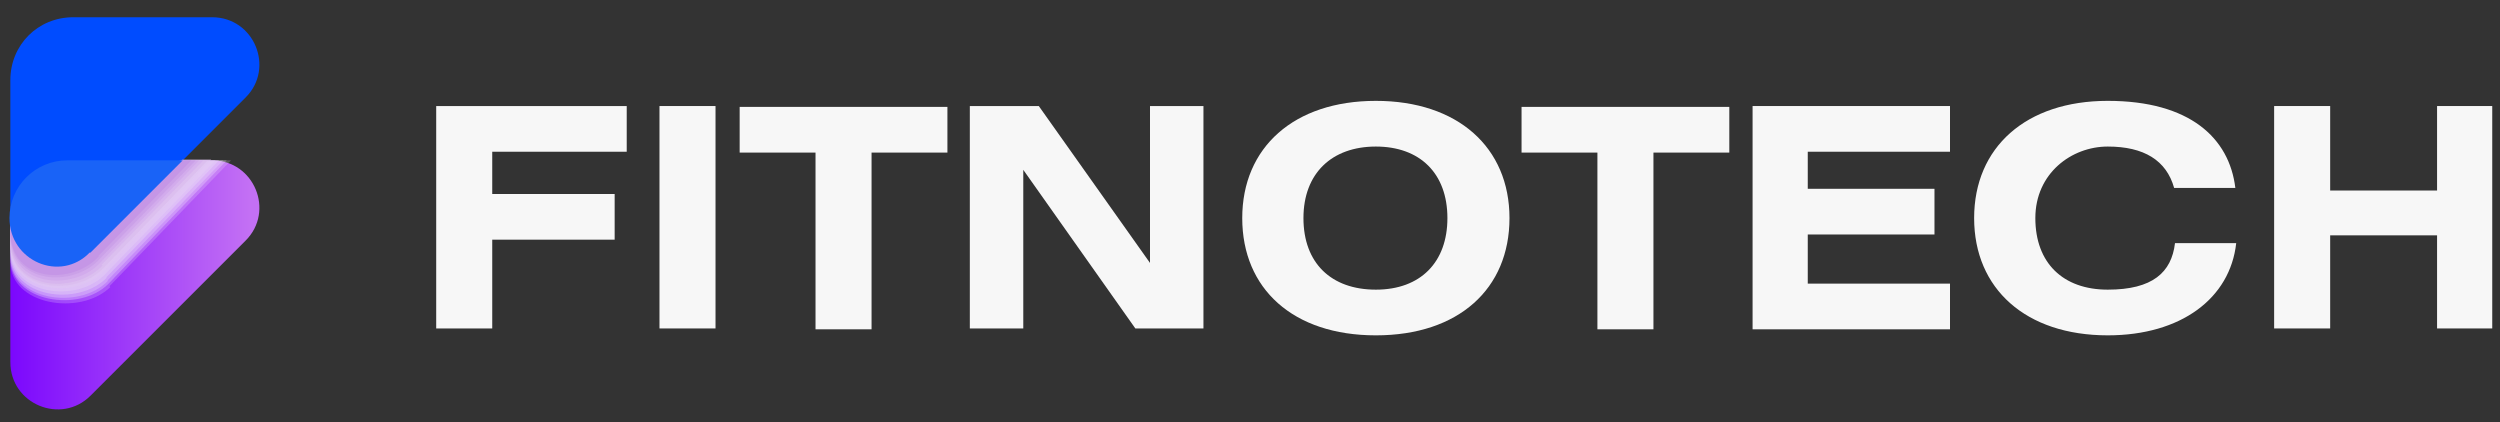
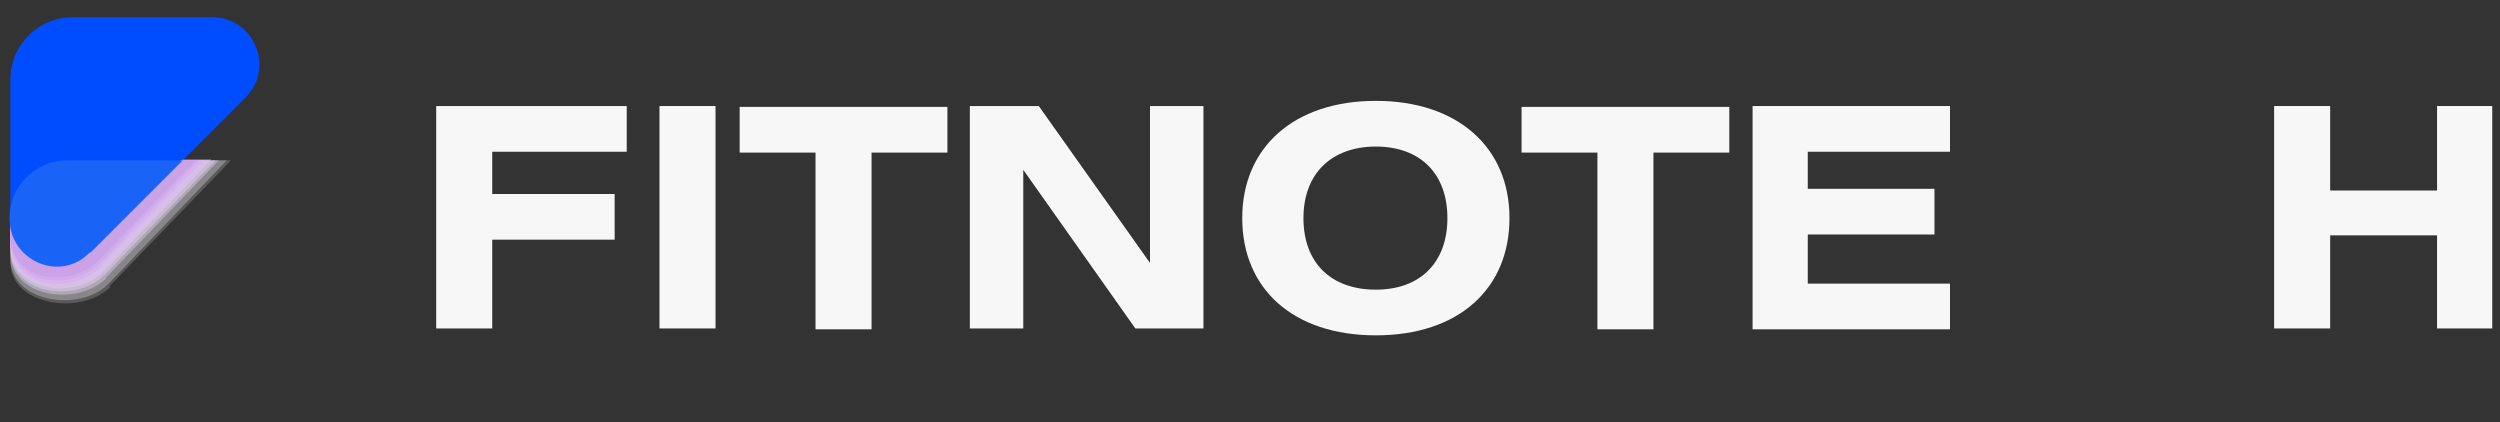
<svg xmlns="http://www.w3.org/2000/svg" viewBox="0 0 290 49">
  <rect x="0" y="0" width="290" height="49" fill="#333333" stroke="none" />
  <defs>
    <style>      .st0 {        fill: #ead9f6;        opacity: .4;      }      .st1 {        fill: #004cff;      }      .st2 {        fill: #faf5fd;        opacity: .2;      }      .st3 {        fill: #caa0e8;        opacity: .9;      }      .st4 {        fill: #dabcef;        opacity: .7;      }      .st5 {        fill: #d5b3ed;        opacity: .8;      }      .st6 {        fill: #c596e6;      }      .st7 {        isolation: isolate;      }      .st8 {        fill: #f4ecfa;        opacity: .3;      }      .st9 {        fill: #fff;        opacity: 0;      }      .st10 {        mix-blend-mode: multiply;      }      .st11 {        fill: #efe2f8;        opacity: .3;      }      .st12 {        fill: #dfc6f1;        opacity: .6;      }      .st13 {        fill: #1963f7;      }      .st14 {        fill: #d0a9eb;        opacity: .8;      }      .st15 {        fill: url(#linear-gradient);      }      .st16 {        fill: #f7f7f7;      }      .st17 {        fill: #e5cff4;        opacity: .5;      }    </style>
    <linearGradient id="linear-gradient" x1="29" y1="33" x2="1.1" y2="33" gradientUnits="userSpaceOnUse">
      <stop offset="0" stop-color="#c370f4" />
      <stop offset="1" stop-color="#7b07fd" />
    </linearGradient>
  </defs>
  <g class="st7">
    <g id="Main_1">
      <g>
        <path class="st1" d="M1.2,25.4V9.3C1.2,5.2,4.4,2,8.5,2h16.1c4.9,0,7.3,5.9,3.9,9.3L10.5,29.3c-3.4,3.4-9.3,1-9.3-3.9Z" />
-         <path class="st15" d="M1.2,42v-15.1l20-8.3h3.4c4.9,0,7.3,5.9,3.9,9.3l-18,18c-3.4,3.4-9.3,1-9.3-3.9Z" />
        <g class="st10">
          <path class="st9" d="M12.8,33.6l14.4-15h-6.1c-2.5,1.6-14.7,5-20,6.7v5.4c0,4.9,8.2,6.3,11.7,2.9Z" />
          <path class="st2" d="M12.7,33.2l14.1-14.6h-5.6c-2.7,1.6-14.8,5-20,6.7v5.1c0,5,8.1,6.3,11.6,2.9Z" />
          <path class="st8" d="M12.6,32.9l13.7-14.3h-5.1c-2.8,1.6-14.9,4.9-20,6.7v4.7c0,5.1,8.1,6.3,11.4,2.9Z" />
-           <path class="st11" d="M12.5,32.5l13.4-13.9h-4.7c-3,1.6-15,4.9-20,6.7v4.4c0,5.2,8,6.3,11.3,2.9Z" />
          <path class="st0" d="M12.3,32.2l13.1-13.6h-4.2c-3.1,1.5-15.1,4.9-20,6.7v4c0,5.3,7.9,6.3,11.2,2.9Z" />
          <path class="st17" d="M12.2,31.8l12.8-13.2h-3.8c-3.3,1.5-15.2,4.9-20,6.7v3.6c0,5.4,7.8,6.3,11,2.9Z" />
          <path class="st12" d="M12.1,31.4l12.4-12.9h-3.3c-3.4,1.5-15.3,4.9-20,6.7v3.3c0,5.5,7.7,6.3,10.9,2.9Z" />
          <path class="st4" d="M12,31.1l12.1-12.5h-2.9c-3.6,1.5-15.4,4.9-20,6.7v2.9c0,5.6,7.6,6.3,10.8,2.9Z" />
          <path class="st5" d="M11.8,30.7l11.8-12.1h-2.4c-3.7,1.5-15.5,4.9-20,6.7v2.6c0,5.8,7.5,6.3,10.7,2.9Z" />
          <path class="st14" d="M11.7,30.4l11.4-11.8h-1.9c-3.8,1.4-15.6,4.9-20,6.7v2.2c0,5.9,7.5,6.3,10.5,2.9Z" />
          <path class="st3" d="M11.6,30l11.1-11.4h-1.5c-4,1.4-15.7,4.9-20,6.7v1.8c0,6,7.4,6.3,10.4,2.9Z" />
-           <path class="st6" d="M11.4,29.7l10.8-11.1h-1c-4.1,1.4-15.8,4.9-20,6.7v1.5c0,6.1,7.3,6.3,10.3,2.9Z" />
        </g>
        <path class="st13" d="M10.5,29.3l10.7-10.7H7.8c-3.7,0-6.7,3-6.7,6.7h0c0,5,5.9,7.5,9.3,4Z" />
      </g>
      <g>
        <path class="st16" d="M50.6,12.3h22.1v5.3h-15.6v4.9h14.2v5.3h-14.2v10.3h-6.5V12.3Z" />
        <path class="st16" d="M76.5,12.3h6.5v25.8h-6.5V12.3Z" />
        <path class="st16" d="M101,38.2h-6.4v-20.5h-8.8v-5.3h24.1v5.3h-8.8v20.5Z" />
        <path class="st16" d="M112.6,12.3h7.9l12.9,18.2V12.3h6.2v25.8h-7.9l-13-18.4v18.4h-6.2V12.3Z" />
        <path class="st16" d="M159.6,11.7c9.5,0,15.5,5.4,15.5,13.6s-5.9,13.6-15.5,13.6-15.5-5.4-15.5-13.6,6-13.6,15.5-13.6ZM167.9,25.3c0-5.2-3.2-8.3-8.3-8.3s-8.4,3.1-8.4,8.3,3.2,8.3,8.4,8.3,8.3-3.2,8.3-8.3Z" />
        <path class="st16" d="M191.7,38.2h-6.4v-20.5h-8.8v-5.3h24.1v5.3h-8.8v20.5Z" />
        <path class="st16" d="M203.3,12.3h22.9v5.3h-16.5v4.3h14.7v5.3h-14.7v5.7h16.5v5.3h-22.9V12.3Z" />
-         <path class="st16" d="M244.5,38.9c-9.5,0-15.5-5.4-15.5-13.6s6-13.6,15.5-13.6,14.1,4.3,14.8,10.1h-7.1c-.9-3.2-3.5-4.8-7.7-4.8s-8.4,3.1-8.4,8.3,3.2,8.3,8.4,8.3,7.4-2,7.8-5.4h7.1c-.7,6.4-6.4,10.7-14.9,10.7Z" />
        <path class="st16" d="M263.8,12.3h6.5v9.8h12.4v-9.8h6.4v25.8h-6.4v-10.8h-12.4v10.8h-6.5V12.3Z" />
      </g>
    </g>
  </g>
</svg>